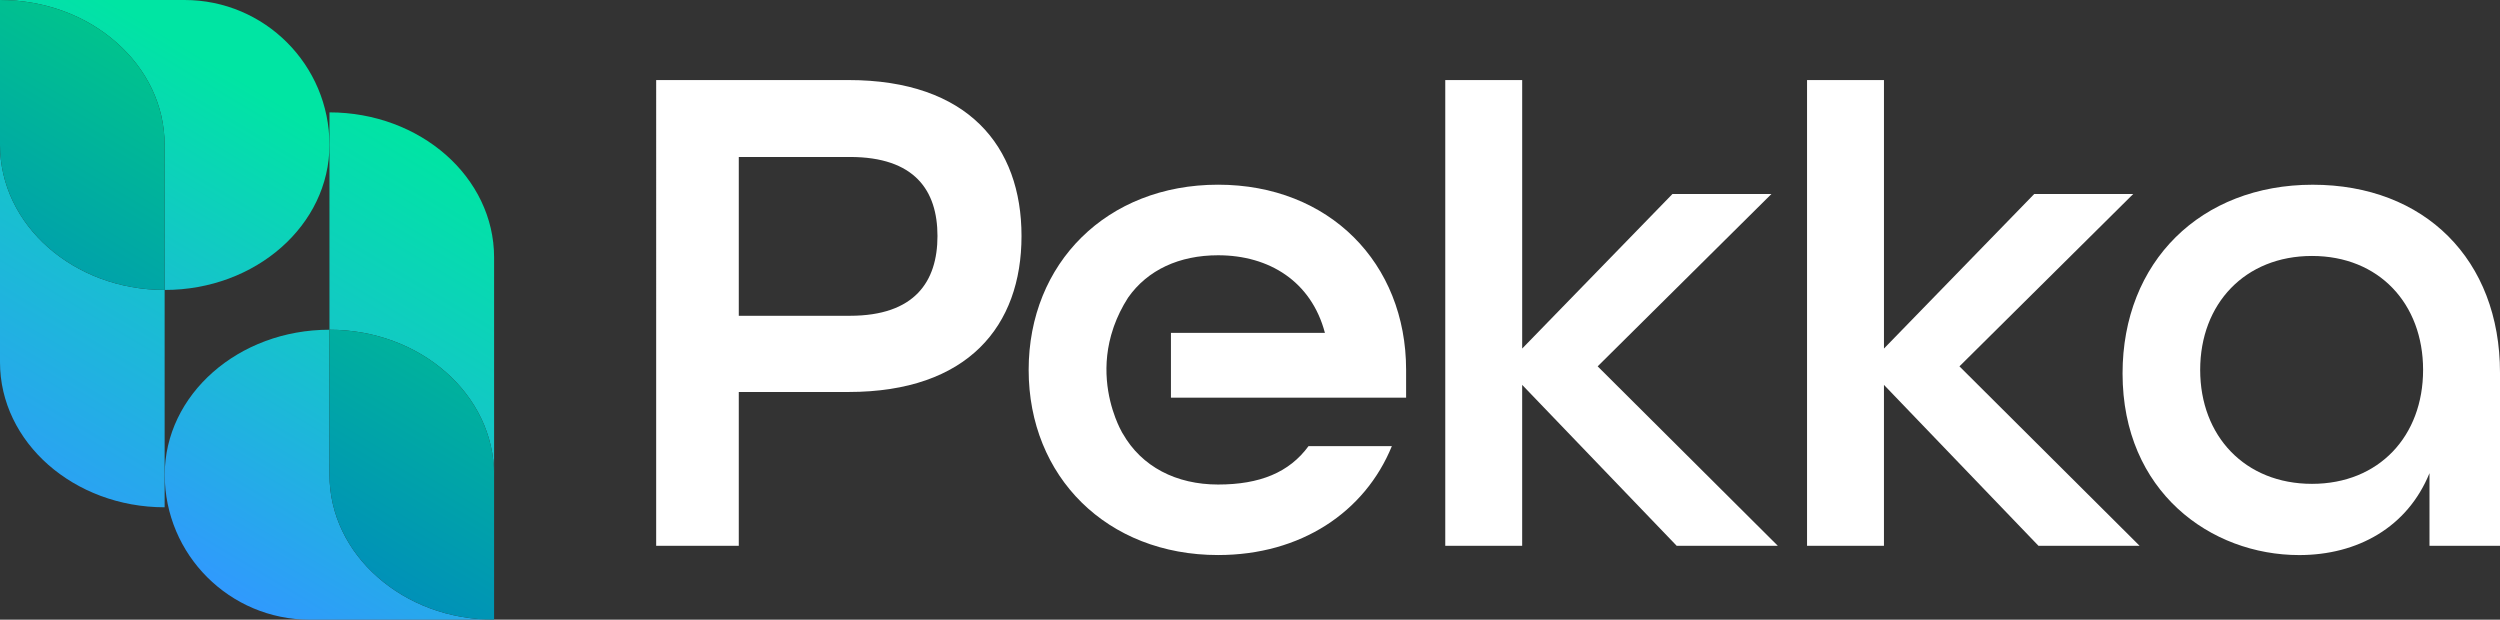
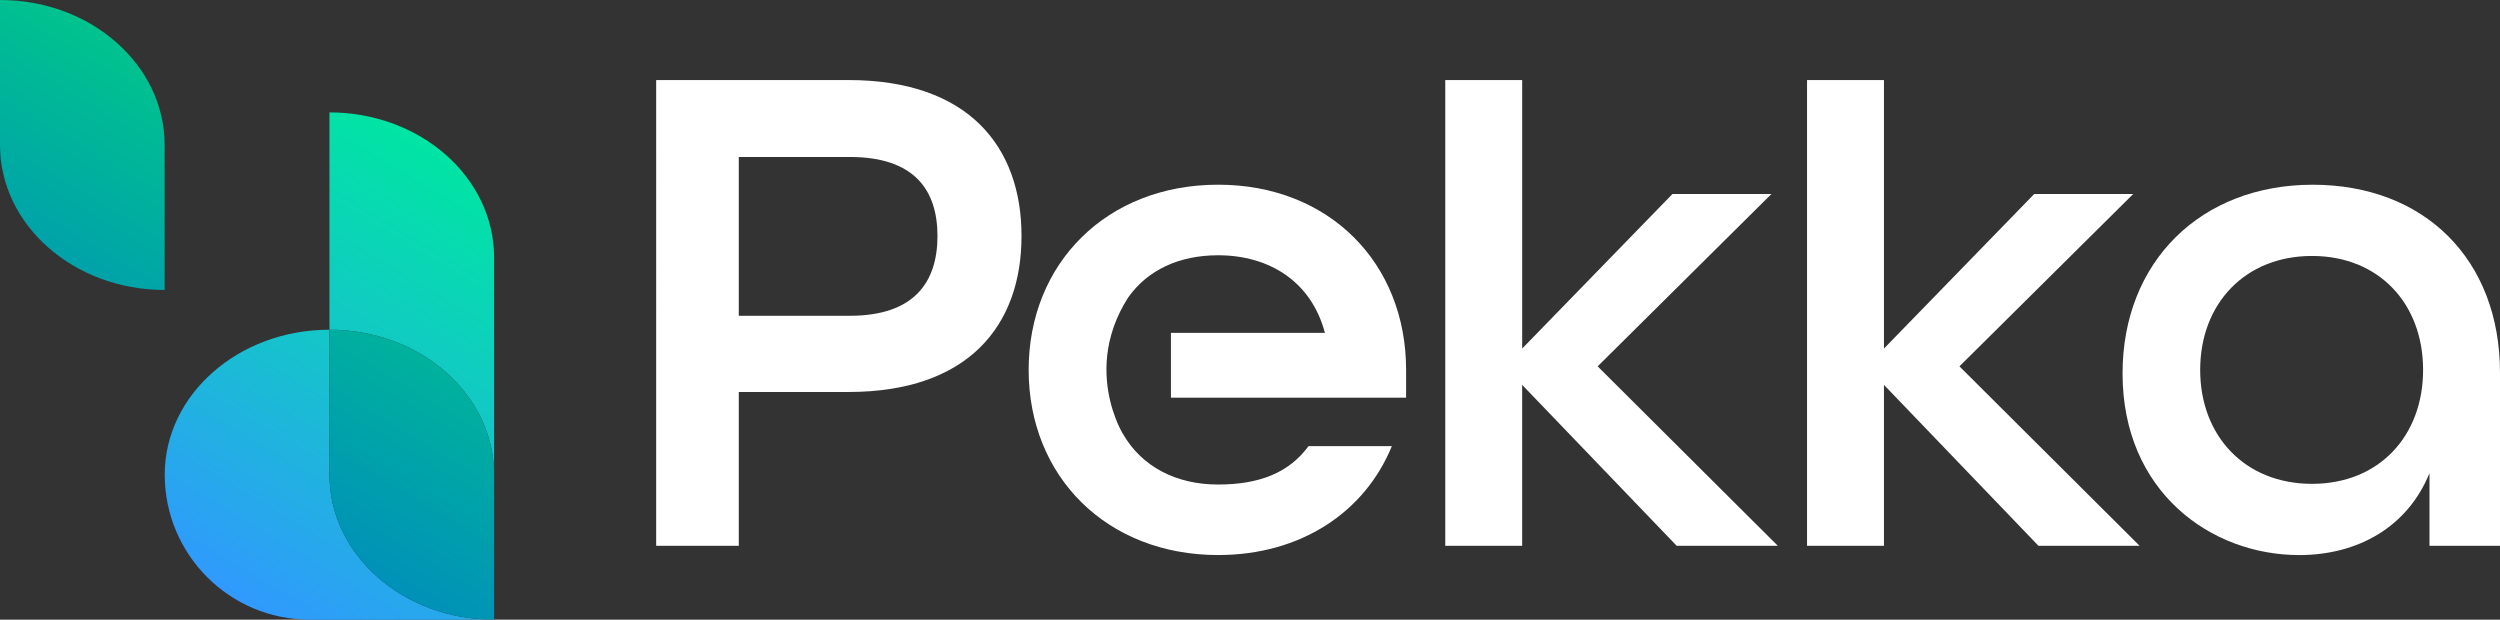
<svg xmlns="http://www.w3.org/2000/svg" xmlns:xlink="http://www.w3.org/1999/xlink" id="Layer_2" data-name="Layer 2" viewBox="0 0 1880.56 466.13">
  <rect x="0" y="0" width="1880.56" height="466.13" fill="#333333" stroke="none" />
  <defs>
    <style>
      .cls-1 {
        fill: url(#Dégradé_sans_nom_11-2);
      }

      .cls-1, .cls-2, .cls-3, .cls-4, .cls-5, .cls-6, .cls-7 {
        stroke-width: 0px;
      }

      .cls-2 {
        fill: url(#Dégradé_sans_nom_5);
      }

      .cls-3 {
        fill: url(#Dégradé_sans_nom_5-2);
      }

      .cls-4 {
        fill: url(#Dégradé_sans_nom_5-3);
      }

      .cls-5 {
        fill: url(#Dégradé_sans_nom_5-4);
      }

      .cls-6 {
        fill: #fff;
      }

      .cls-7 {
        fill: url(#Dégradé_sans_nom_11);
      }
    </style>
    <linearGradient id="Dégradé_sans_nom_5" data-name="Dégradé sans nom 5" x1="-22.83" y1="386.81" x2="192" y2="28.13" gradientUnits="userSpaceOnUse">
      <stop offset="0" stop-color="#3198ff" />
      <stop offset="1" stop-color="#00e5a3" />
    </linearGradient>
    <linearGradient id="Dégradé_sans_nom_5-2" data-name="Dégradé sans nom 5" x1="-37.08" y1="336.84" x2="143.05" y2="36.09" xlink:href="#Dégradé_sans_nom_5" />
    <linearGradient id="Dégradé_sans_nom_11" data-name="Dégradé sans nom 11" x1="-82.89" y1="350.84" x2="131.93" y2="-7.84" gradientUnits="userSpaceOnUse">
      <stop offset="0" stop-color="#007acc" />
      <stop offset="1" stop-color="#00ce84" />
    </linearGradient>
    <linearGradient id="Dégradé_sans_nom_5-3" data-name="Dégradé sans nom 5" x1="202.74" y1="473.28" x2="382.85" y2="172.57" xlink:href="#Dégradé_sans_nom_5" />
    <linearGradient id="Dégradé_sans_nom_5-4" data-name="Dégradé sans nom 5" x1="148.76" y1="489.58" x2="363.58" y2="130.9" xlink:href="#Dégradé_sans_nom_5" />
    <linearGradient id="Dégradé_sans_nom_11-2" data-name="Dégradé sans nom 11" x1="208.83" y1="525.56" x2="423.66" y2="166.88" xlink:href="#Dégradé_sans_nom_11" />
  </defs>
  <g id="Calque_1" data-name="Calque 1">
    <g>
      <g>
-         <path class="cls-2" d="m123.84,218.1v163.49c-34.15,0-65.14-12.28-87.55-32C13.89,329.87,0,302.57,0,272.51V109.02c0,60.24,55.41,109.09,123.84,109.09Z" />
-         <path class="cls-3" d="m138.81,0c60.21,0,109.02,48.81,109.02,109.02h0c0,60.24-55.41,109.09-123.91,109.09h-.07v-109.09c0-30.12-13.82-57.36-36.29-77.08C65.21,12.14,34.22,0,0,0h138.81Z" />
        <path class="cls-7" d="m123.84,109.02v109.09C55.41,218.1,0,169.26,0,109.02V0c34.22,0,65.21,12.14,87.55,31.93,22.47,19.72,36.29,46.96,36.29,77.08Z" />
        <path class="cls-4" d="m371.67,466.13h-138.67c-60.25,0-109.08-48.84-109.08-109.08h0c0-60.18,55.41-109.02,123.84-109.02h.07v109.02c0,30.19,13.82,57.43,36.29,77.15,22.41,19.79,53.34,31.93,87.55,31.93Z" />
        <path class="cls-5" d="m371.67,193.62v163.43c0-60.18-55.41-109.02-123.84-109.02V84.53c34.15,0,65.21,12.28,87.55,31.93,22.41,19.72,36.29,47.1,36.29,77.15Z" />
        <path class="cls-1" d="m371.67,357.04v109.09c-34.21,0-65.14-12.14-87.55-31.93-22.47-19.72-36.29-46.96-36.29-77.15v-109.02c68.43,0,123.84,48.84,123.84,109.02Z" />
      </g>
      <g>
        <path class="cls-6" d="m493.59,60.22h144.64c90,0,130.18,49.82,130.18,117.32s-40.18,117.32-130.18,117.32h-82.5v115.71h-62.14V60.22Zm145.71,177.32c48.75,0,65.89-25.71,65.89-60s-17.14-59.46-65.89-59.46h-83.57v119.46h83.57Z" />
        <path class="cls-6" d="m842.14,321.61c.77,1.61,1.39,2.82,1.83,3.56-.62-1.17-1.25-2.35-1.83-3.56Z" />
        <path class="cls-6" d="m880.8,250.38h115.83c-10.2-38.55-41.78-58.36-80.36-58.36-29.12,0-53.04,10.97-67.71,31.87-4.62,7.23-8.07,14.38-10.56,21.35-.18.55-.4,1.1-.55,1.61-9.65,28.28-3.78,53.26,1.5,67.27,1.14,3.04,2.27,5.54,3.19,7.48.77,1.61,1.39,2.82,1.83,3.56.26.44.4.73.48.84.04.04.04.07.04.07h.04c14.2,25.05,40.31,38.4,71.74,38.4s53.55-9.1,68.04-28.9h62.68c-20.36,49.81-68.59,81.94-130.72,81.94-83.59,0-142.5-58.91-142.5-139.27s58.91-139.31,142.5-139.31,141.43,58.94,141.43,139.31v20.91h-176.9v-48.78Z" />
        <path class="cls-6" d="m1087.17,60.22h57.85v201.97l113.03-116.25h74.46l-130.71,129.64,135.53,135h-76.07l-116.25-121.07v121.07h-57.85V60.22Z" />
        <path class="cls-6" d="m1359.31,60.22h57.85v201.97l113.03-116.25h74.46l-130.71,129.64,135.53,135h-76.07l-116.25-121.07v121.07h-57.85V60.22Z" />
        <path class="cls-6" d="m1596.64,280.93c0-84.11,58.93-141.97,143.03-141.97s140.89,56.25,140.89,141.43v130.18h-53.04v-54.64c-16.6,40.71-54.1,61.61-98.03,61.61-66.43,0-132.85-47.68-132.85-136.6Zm226.07-2.68c0-49.82-33.21-85.71-83.57-85.71s-84.11,35.89-84.11,85.71,33.75,85.71,84.11,85.71,83.57-35.89,83.57-85.71Z" />
-         <path class="cls-6" d="m843.98,325.16c-.44-.73-1.06-1.94-1.83-3.56.59,1.21,1.21,2.38,1.83,3.56Z" />
      </g>
    </g>
  </g>
</svg>